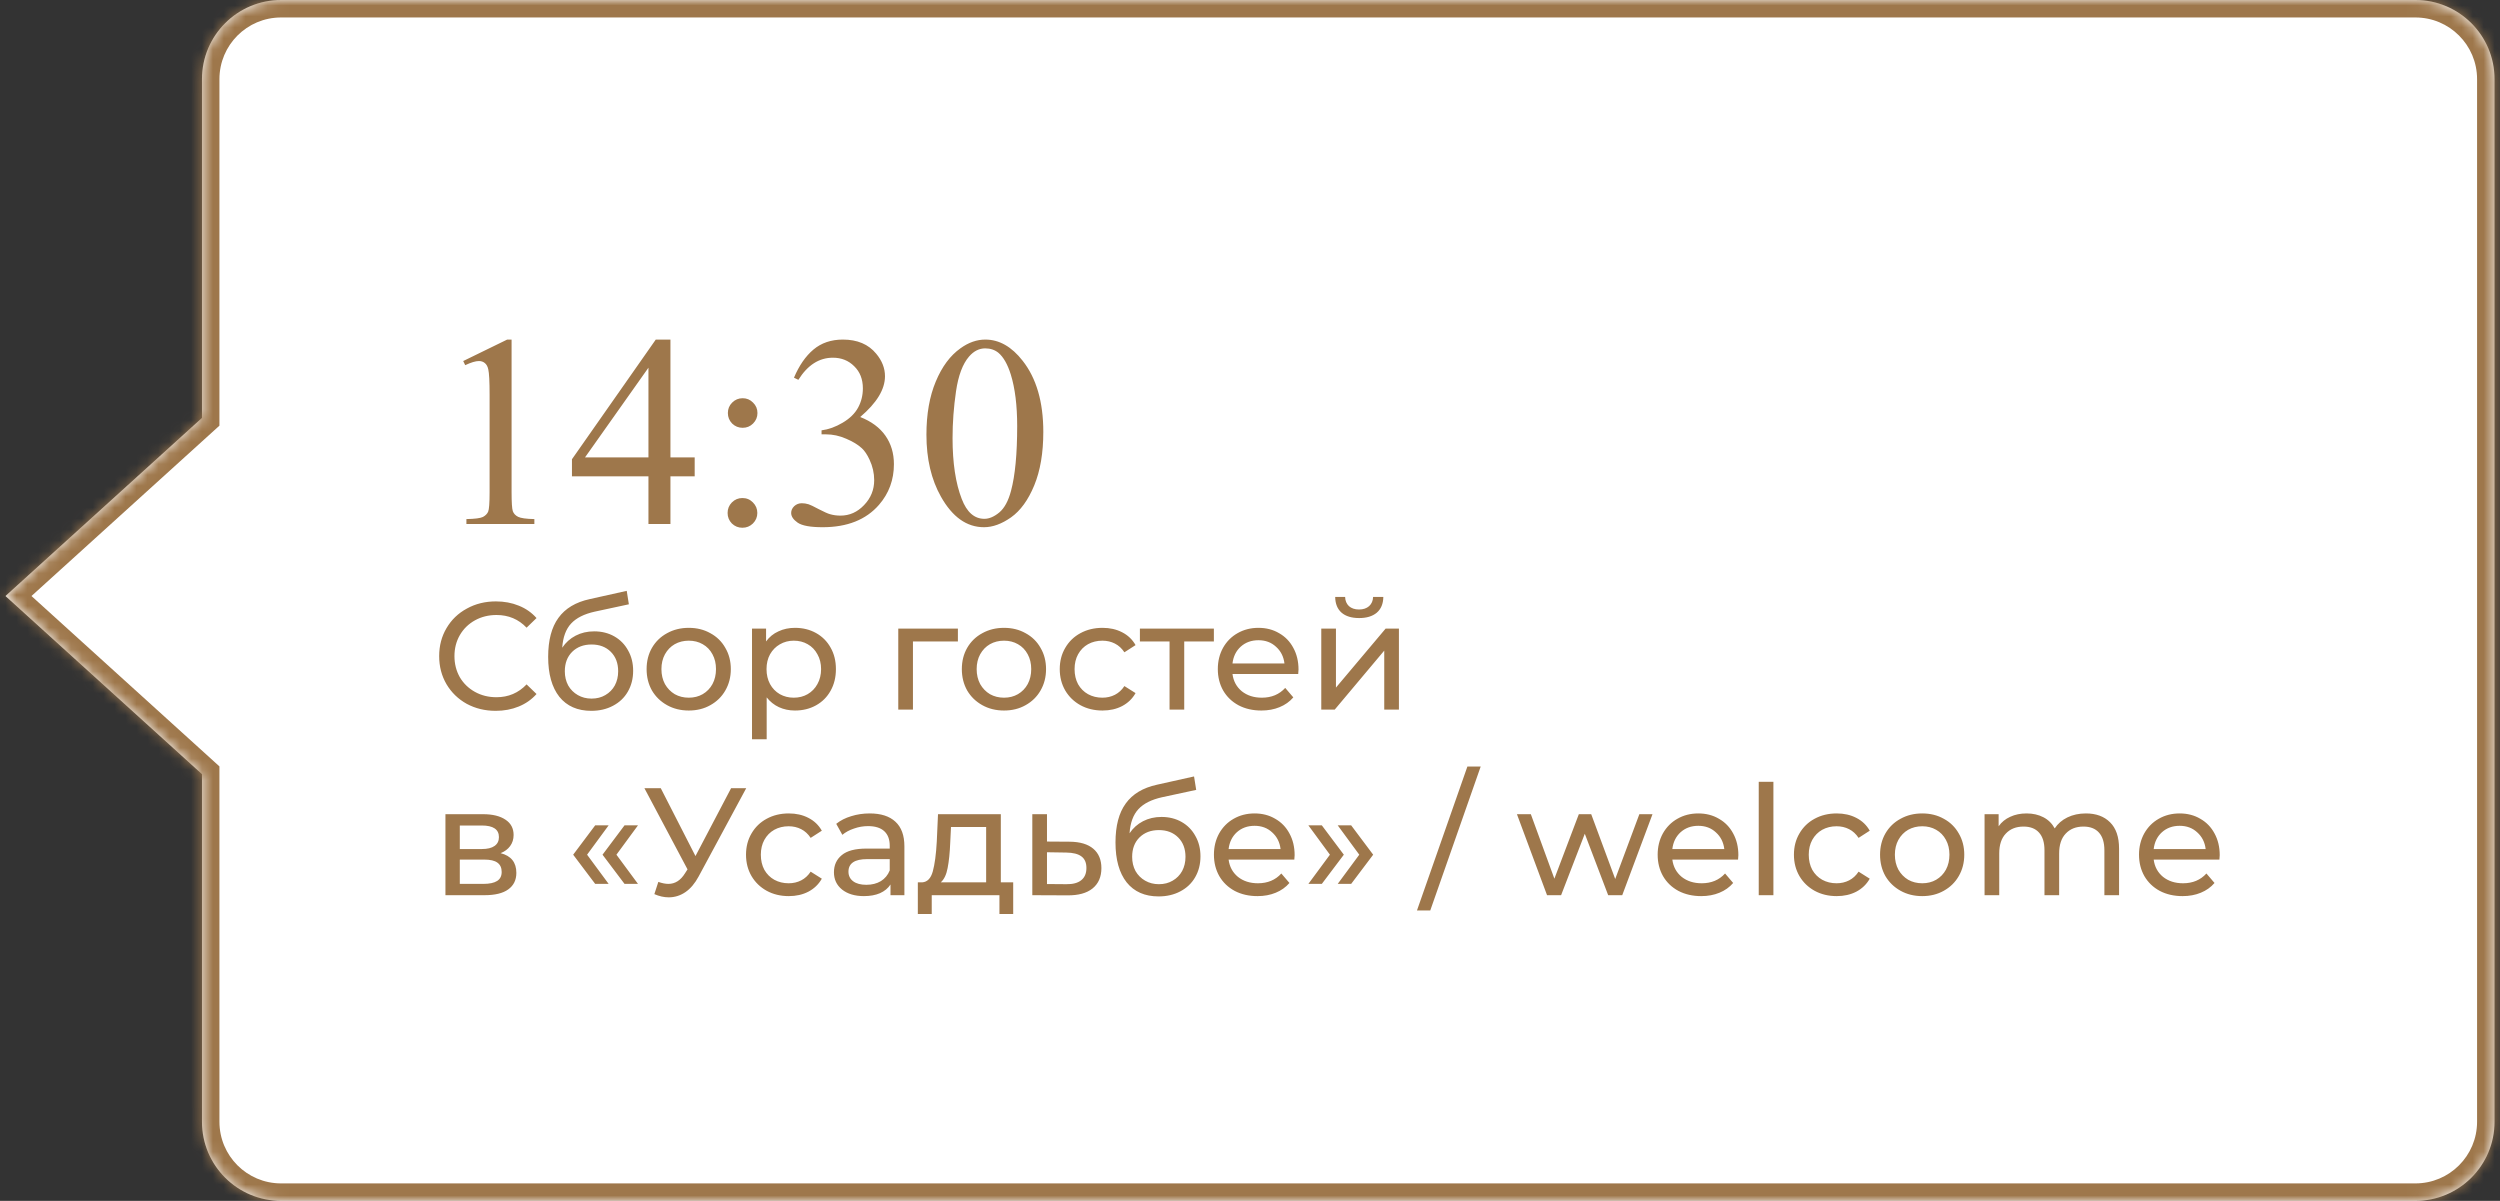
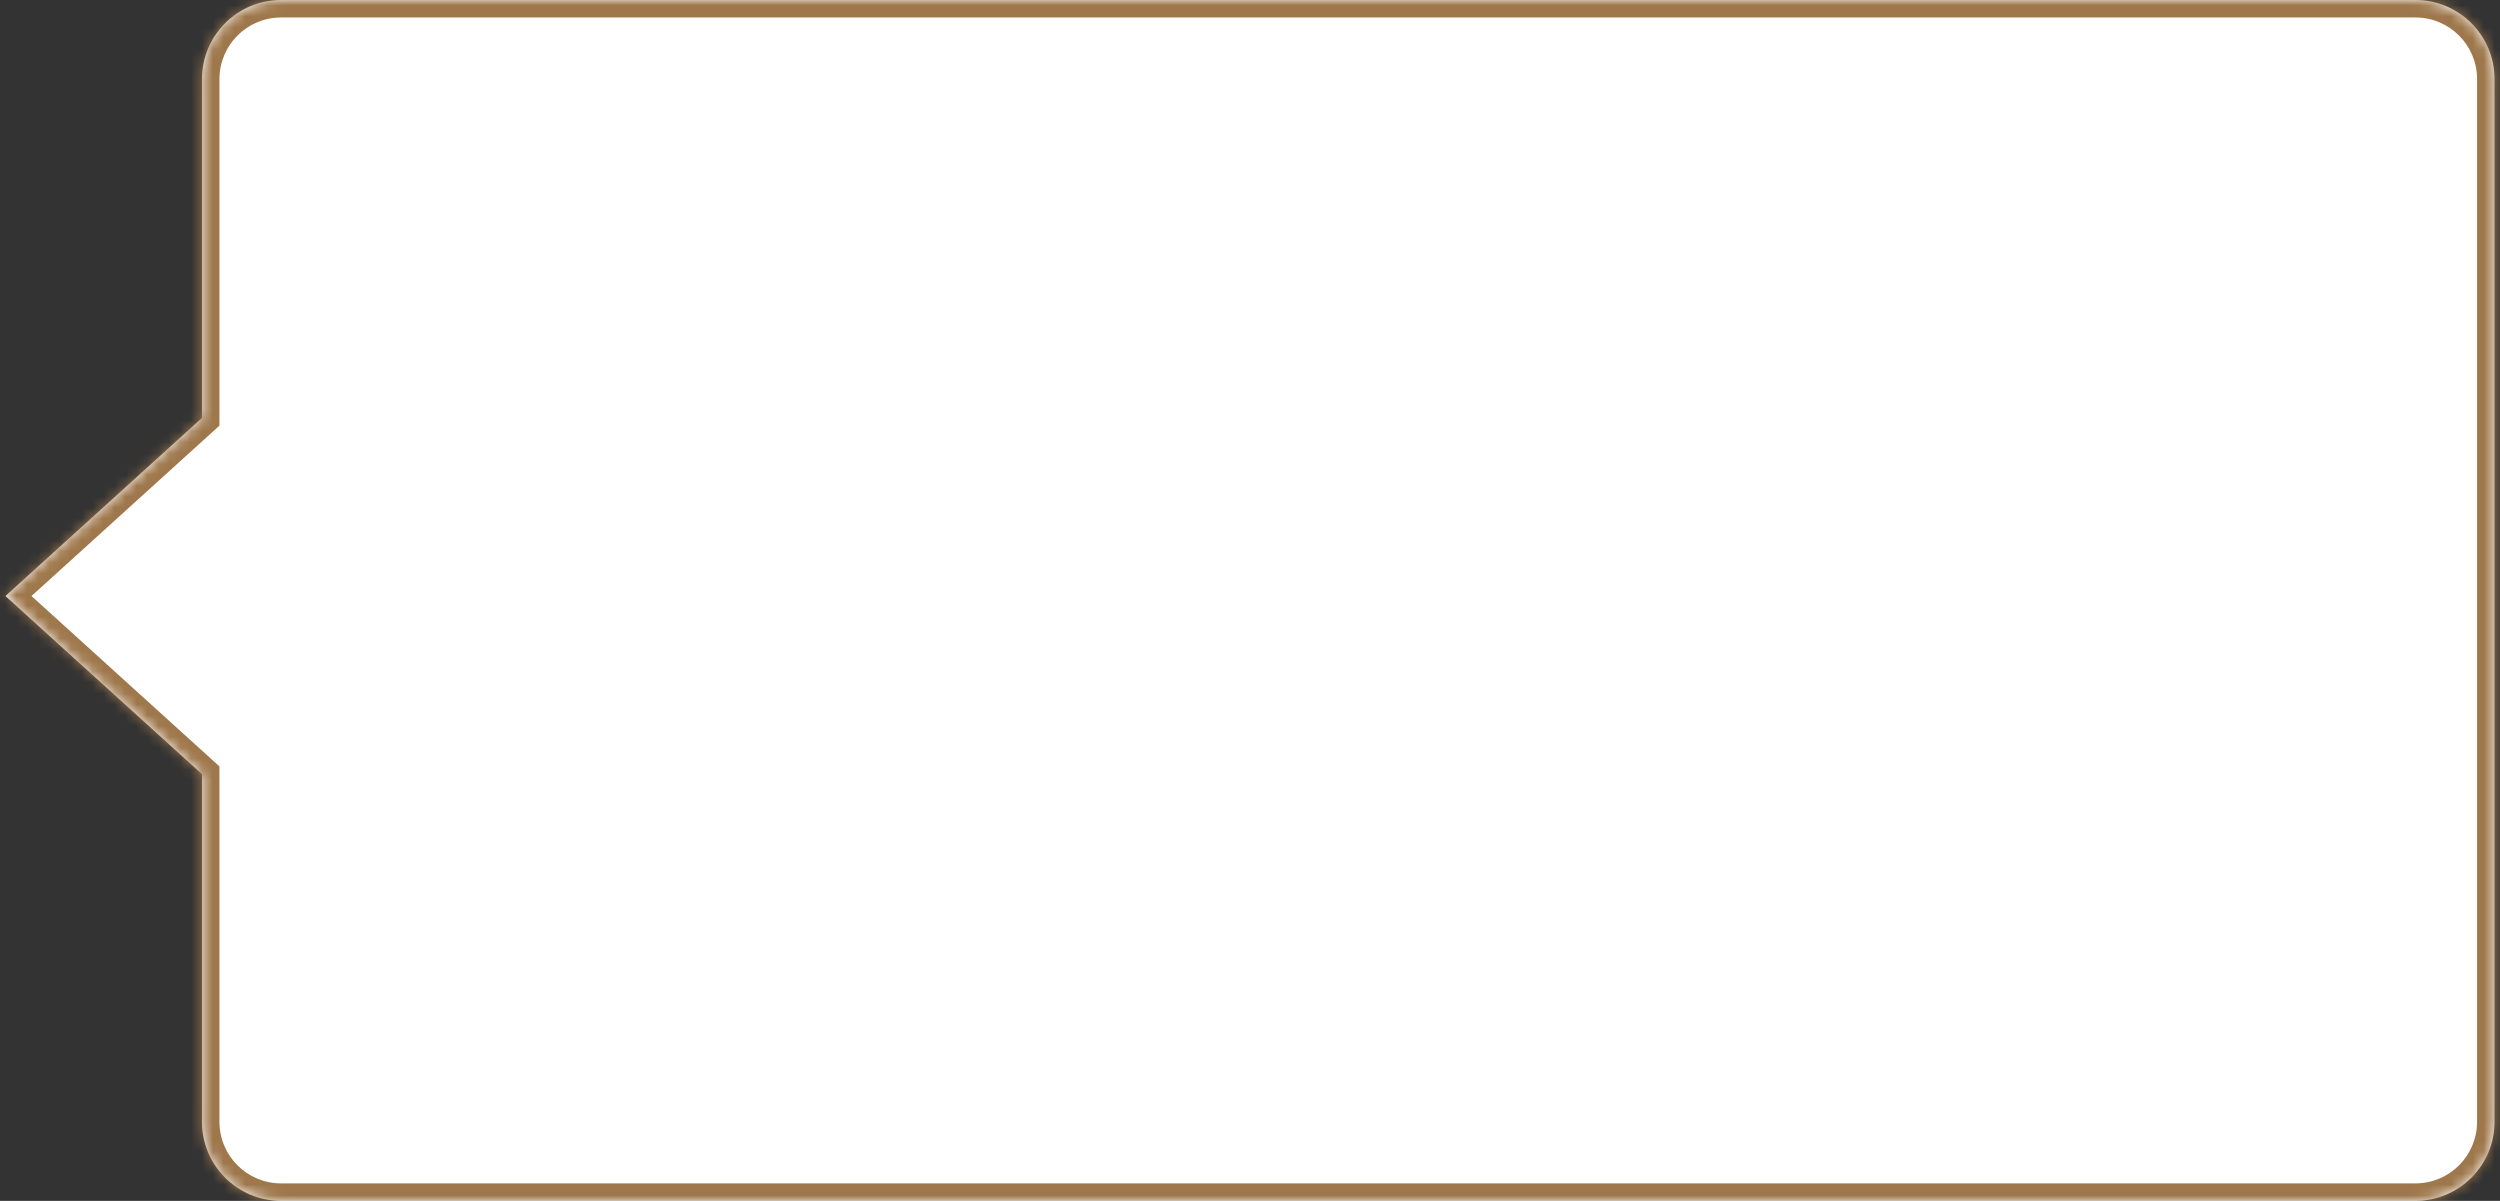
<svg xmlns="http://www.w3.org/2000/svg" width="229" height="110" viewBox="0 0 229 110" fill="none">
  <rect x="0" y="0" width="229" height="110" fill="#333333" stroke="none" />
  <mask id="path-1-inside-1" fill="white">
    <path fill-rule="evenodd" clip-rule="evenodd" d="M25.747 0C21.745 0 18.5 3.245 18.5 7.248V38.28L0.5 54.596L18.5 70.912V102.752C18.5 106.755 21.745 110 25.747 110H221.252C225.255 110 228.5 106.755 228.5 102.752V7.248C228.5 3.245 225.255 0 221.252 0H25.747Z" />
  </mask>
  <path fill-rule="evenodd" clip-rule="evenodd" d="M25.747 0C21.745 0 18.5 3.245 18.5 7.248V38.28L0.5 54.596L18.5 70.912V102.752C18.5 106.755 21.745 110 25.747 110H221.252C225.255 110 228.5 106.755 228.5 102.752V7.248C228.5 3.245 225.255 0 221.252 0H25.747Z" fill="white" />
  <path d="M18.5 38.28L19.575 39.466L20.1 38.99V38.28H18.5ZM0.5 54.596L-0.575 53.411L-1.882 54.596L-0.575 55.782L0.5 54.596ZM18.5 70.912H20.1V70.203L19.575 69.726L18.5 70.912ZM20.1 7.248C20.1 4.128 22.628 1.6 25.747 1.6V-1.6C20.861 -1.6 16.9 2.361 16.9 7.248H20.1ZM20.1 38.28V7.248H16.9V38.28H20.1ZM1.575 55.782L19.575 39.466L17.425 37.095L-0.575 53.411L1.575 55.782ZM19.575 69.726L1.575 53.411L-0.575 55.782L17.425 72.097L19.575 69.726ZM20.1 102.752V70.912H16.9V102.752H20.1ZM25.747 108.4C22.628 108.4 20.1 105.872 20.1 102.752H16.9C16.9 107.639 20.861 111.6 25.747 111.6V108.4ZM221.252 108.4H25.747V111.6H221.252V108.4ZM226.9 102.752C226.9 105.872 224.372 108.4 221.252 108.4V111.6C226.139 111.6 230.1 107.639 230.1 102.752H226.9ZM226.9 7.248V102.752H230.1V7.248H226.9ZM221.252 1.6C224.372 1.6 226.9 4.128 226.9 7.248H230.1C230.1 2.361 226.139 -1.6 221.252 -1.6V1.6ZM25.747 1.6H221.252V-1.6H25.747V1.6Z" fill="#9E774B" mask="url(#path-1-inside-1)" />
-   <path d="M42.43 33.071L46.458 31.105H46.861V45.083C46.861 46.01 46.898 46.588 46.971 46.816C47.052 47.044 47.215 47.219 47.459 47.341C47.703 47.463 48.2 47.532 48.948 47.548V48H42.723V47.548C43.504 47.532 44.008 47.467 44.236 47.353C44.464 47.231 44.623 47.072 44.712 46.877C44.802 46.673 44.847 46.075 44.847 45.083V36.147C44.847 34.943 44.806 34.169 44.725 33.828C44.668 33.567 44.562 33.376 44.407 33.254C44.261 33.132 44.082 33.071 43.87 33.071C43.569 33.071 43.15 33.197 42.613 33.449L42.43 33.071ZM63.633 41.897V43.63H61.412V48H59.398V43.63H52.391V42.067L60.069 31.105H61.412V41.897H63.633ZM59.398 41.897V33.681L53.587 41.897H59.398ZM68.028 36.477C68.402 36.477 68.72 36.611 68.98 36.879C69.249 37.14 69.383 37.457 69.383 37.831C69.383 38.206 69.249 38.527 68.98 38.796C68.72 39.056 68.402 39.187 68.028 39.187C67.653 39.187 67.332 39.056 67.064 38.796C66.803 38.527 66.673 38.206 66.673 37.831C66.673 37.457 66.803 37.14 67.064 36.879C67.332 36.611 67.653 36.477 68.028 36.477ZM68.003 45.62C68.386 45.62 68.707 45.754 68.968 46.023C69.236 46.291 69.371 46.612 69.371 46.987C69.371 47.361 69.236 47.683 68.968 47.951C68.699 48.212 68.378 48.342 68.003 48.342C67.629 48.342 67.308 48.212 67.039 47.951C66.779 47.683 66.648 47.361 66.648 46.987C66.648 46.612 66.779 46.291 67.039 46.023C67.308 45.754 67.629 45.62 68.003 45.62ZM72.728 34.597C73.2 33.482 73.794 32.623 74.51 32.021C75.234 31.411 76.133 31.105 77.207 31.105C78.534 31.105 79.551 31.537 80.259 32.399C80.796 33.042 81.065 33.73 81.065 34.462C81.065 35.667 80.308 36.912 78.794 38.198C79.812 38.596 80.581 39.166 81.102 39.907C81.622 40.647 81.883 41.518 81.883 42.519C81.883 43.951 81.427 45.192 80.516 46.242C79.328 47.609 77.606 48.293 75.352 48.293C74.237 48.293 73.476 48.155 73.069 47.878C72.671 47.601 72.471 47.304 72.471 46.987C72.471 46.751 72.565 46.543 72.752 46.364C72.947 46.185 73.179 46.096 73.448 46.096C73.651 46.096 73.859 46.128 74.07 46.193C74.209 46.234 74.522 46.385 75.01 46.645C75.499 46.897 75.836 47.048 76.023 47.097C76.325 47.186 76.646 47.231 76.988 47.231C77.818 47.231 78.538 46.91 79.148 46.267C79.767 45.624 80.076 44.863 80.076 43.984C80.076 43.341 79.934 42.714 79.649 42.104C79.437 41.648 79.205 41.302 78.953 41.066C78.603 40.741 78.123 40.448 77.513 40.188C76.902 39.919 76.28 39.785 75.645 39.785H75.254V39.419C75.897 39.337 76.54 39.105 77.183 38.723C77.834 38.34 78.306 37.88 78.599 37.343C78.892 36.806 79.039 36.216 79.039 35.573C79.039 34.735 78.774 34.06 78.245 33.547C77.724 33.026 77.073 32.766 76.292 32.766C75.031 32.766 73.977 33.441 73.13 34.792L72.728 34.597ZM84.861 39.821C84.861 37.933 85.146 36.31 85.716 34.951C86.285 33.584 87.042 32.566 87.986 31.899C88.719 31.37 89.476 31.105 90.257 31.105C91.526 31.105 92.666 31.752 93.675 33.046C94.936 34.65 95.567 36.822 95.567 39.565C95.567 41.486 95.29 43.117 94.737 44.46C94.183 45.803 93.475 46.779 92.613 47.39C91.758 47.992 90.932 48.293 90.135 48.293C88.556 48.293 87.242 47.361 86.192 45.498C85.305 43.927 84.861 42.035 84.861 39.821ZM87.254 40.127C87.254 42.405 87.535 44.265 88.096 45.705C88.56 46.918 89.252 47.524 90.171 47.524C90.611 47.524 91.067 47.329 91.539 46.938C92.011 46.539 92.369 45.876 92.613 44.948C92.987 43.548 93.174 41.575 93.174 39.028C93.174 37.14 92.979 35.565 92.588 34.304C92.295 33.368 91.917 32.705 91.453 32.314C91.12 32.045 90.717 31.911 90.245 31.911C89.691 31.911 89.199 32.159 88.768 32.656C88.182 33.331 87.783 34.393 87.571 35.842C87.36 37.29 87.254 38.719 87.254 40.127ZM45.408 65.112C44.428 65.112 43.541 64.897 42.748 64.468C41.964 64.029 41.348 63.432 40.9 62.676C40.452 61.911 40.228 61.052 40.228 60.1C40.228 59.148 40.452 58.294 40.9 57.538C41.348 56.773 41.969 56.175 42.762 55.746C43.555 55.307 44.442 55.088 45.422 55.088C46.187 55.088 46.887 55.219 47.522 55.48C48.157 55.732 48.698 56.11 49.146 56.614L48.236 57.496C47.499 56.721 46.579 56.334 45.478 56.334C44.75 56.334 44.092 56.497 43.504 56.824C42.916 57.151 42.454 57.603 42.118 58.182C41.791 58.751 41.628 59.391 41.628 60.1C41.628 60.809 41.791 61.453 42.118 62.032C42.454 62.601 42.916 63.049 43.504 63.376C44.092 63.703 44.75 63.866 45.478 63.866C46.57 63.866 47.489 63.474 48.236 62.69L49.146 63.572C48.698 64.076 48.152 64.459 47.508 64.72C46.873 64.981 46.173 65.112 45.408 65.112ZM54.426 57.832C55.116 57.832 55.732 57.986 56.274 58.294C56.815 58.602 57.235 59.031 57.534 59.582C57.842 60.123 57.996 60.744 57.996 61.444C57.996 62.163 57.832 62.802 57.506 63.362C57.188 63.913 56.736 64.342 56.148 64.65C55.569 64.958 54.906 65.112 54.16 65.112C52.9 65.112 51.924 64.683 51.234 63.824C50.552 62.956 50.212 61.738 50.212 60.17C50.212 58.649 50.524 57.459 51.15 56.6C51.775 55.732 52.732 55.158 54.02 54.878L57.408 54.122L57.604 55.354L54.482 56.026C53.511 56.241 52.788 56.605 52.312 57.118C51.836 57.631 51.565 58.369 51.5 59.33C51.817 58.854 52.228 58.485 52.732 58.224C53.236 57.963 53.8 57.832 54.426 57.832ZM54.188 63.992C54.664 63.992 55.084 63.885 55.448 63.67C55.821 63.455 56.11 63.161 56.316 62.788C56.521 62.405 56.624 61.971 56.624 61.486C56.624 60.749 56.4 60.156 55.952 59.708C55.504 59.26 54.916 59.036 54.188 59.036C53.46 59.036 52.867 59.26 52.41 59.708C51.962 60.156 51.738 60.749 51.738 61.486C51.738 61.971 51.84 62.405 52.046 62.788C52.26 63.161 52.554 63.455 52.928 63.67C53.301 63.885 53.721 63.992 54.188 63.992ZM63.093 65.084C62.356 65.084 61.693 64.921 61.105 64.594C60.517 64.267 60.055 63.819 59.719 63.25C59.393 62.671 59.229 62.018 59.229 61.29C59.229 60.562 59.393 59.913 59.719 59.344C60.055 58.765 60.517 58.317 61.105 58C61.693 57.673 62.356 57.51 63.093 57.51C63.831 57.51 64.489 57.673 65.067 58C65.655 58.317 66.113 58.765 66.439 59.344C66.775 59.913 66.943 60.562 66.943 61.29C66.943 62.018 66.775 62.671 66.439 63.25C66.113 63.819 65.655 64.267 65.067 64.594C64.489 64.921 63.831 65.084 63.093 65.084ZM63.093 63.908C63.569 63.908 63.994 63.801 64.367 63.586C64.75 63.362 65.049 63.054 65.263 62.662C65.478 62.261 65.585 61.803 65.585 61.29C65.585 60.777 65.478 60.324 65.263 59.932C65.049 59.531 64.75 59.223 64.367 59.008C63.994 58.793 63.569 58.686 63.093 58.686C62.617 58.686 62.188 58.793 61.805 59.008C61.432 59.223 61.133 59.531 60.909 59.932C60.695 60.324 60.587 60.777 60.587 61.29C60.587 61.803 60.695 62.261 60.909 62.662C61.133 63.054 61.432 63.362 61.805 63.586C62.188 63.801 62.617 63.908 63.093 63.908ZM72.818 57.51C73.537 57.51 74.181 57.669 74.75 57.986C75.319 58.303 75.763 58.747 76.08 59.316C76.407 59.885 76.57 60.543 76.57 61.29C76.57 62.037 76.407 62.699 76.08 63.278C75.763 63.847 75.319 64.291 74.75 64.608C74.181 64.925 73.537 65.084 72.818 65.084C72.286 65.084 71.796 64.981 71.348 64.776C70.909 64.571 70.536 64.272 70.228 63.88V67.716H68.884V57.58H70.172V58.756C70.471 58.345 70.849 58.037 71.306 57.832C71.763 57.617 72.267 57.51 72.818 57.51ZM72.706 63.908C73.182 63.908 73.607 63.801 73.98 63.586C74.363 63.362 74.661 63.054 74.876 62.662C75.1 62.261 75.212 61.803 75.212 61.29C75.212 60.777 75.1 60.324 74.876 59.932C74.661 59.531 74.363 59.223 73.98 59.008C73.607 58.793 73.182 58.686 72.706 58.686C72.239 58.686 71.815 58.798 71.432 59.022C71.059 59.237 70.76 59.54 70.536 59.932C70.321 60.324 70.214 60.777 70.214 61.29C70.214 61.803 70.321 62.261 70.536 62.662C70.751 63.054 71.049 63.362 71.432 63.586C71.815 63.801 72.239 63.908 72.706 63.908ZM87.743 58.756H83.626V65H82.282V57.58H87.743V58.756ZM91.968 65.084C91.231 65.084 90.568 64.921 89.98 64.594C89.392 64.267 88.93 63.819 88.594 63.25C88.268 62.671 88.104 62.018 88.104 61.29C88.104 60.562 88.268 59.913 88.594 59.344C88.93 58.765 89.392 58.317 89.98 58C90.568 57.673 91.231 57.51 91.968 57.51C92.706 57.51 93.364 57.673 93.942 58C94.53 58.317 94.988 58.765 95.314 59.344C95.65 59.913 95.818 60.562 95.818 61.29C95.818 62.018 95.65 62.671 95.314 63.25C94.988 63.819 94.53 64.267 93.942 64.594C93.364 64.921 92.706 65.084 91.968 65.084ZM91.968 63.908C92.444 63.908 92.869 63.801 93.242 63.586C93.625 63.362 93.924 63.054 94.138 62.662C94.353 62.261 94.46 61.803 94.46 61.29C94.46 60.777 94.353 60.324 94.138 59.932C93.924 59.531 93.625 59.223 93.242 59.008C92.869 58.793 92.444 58.686 91.968 58.686C91.492 58.686 91.063 58.793 90.68 59.008C90.307 59.223 90.008 59.531 89.784 59.932C89.57 60.324 89.462 60.777 89.462 61.29C89.462 61.803 89.57 62.261 89.784 62.662C90.008 63.054 90.307 63.362 90.68 63.586C91.063 63.801 91.492 63.908 91.968 63.908ZM100.993 65.084C100.237 65.084 99.56 64.921 98.963 64.594C98.375 64.267 97.913 63.819 97.577 63.25C97.241 62.671 97.073 62.018 97.073 61.29C97.073 60.562 97.241 59.913 97.577 59.344C97.913 58.765 98.375 58.317 98.963 58C99.56 57.673 100.237 57.51 100.993 57.51C101.665 57.51 102.262 57.645 102.785 57.916C103.317 58.187 103.728 58.579 104.017 59.092L102.995 59.75C102.762 59.395 102.472 59.129 102.127 58.952C101.782 58.775 101.399 58.686 100.979 58.686C100.494 58.686 100.055 58.793 99.663 59.008C99.28 59.223 98.977 59.531 98.753 59.932C98.538 60.324 98.431 60.777 98.431 61.29C98.431 61.813 98.538 62.275 98.753 62.676C98.977 63.068 99.28 63.371 99.663 63.586C100.055 63.801 100.494 63.908 100.979 63.908C101.399 63.908 101.782 63.819 102.127 63.642C102.472 63.465 102.762 63.199 102.995 62.844L104.017 63.488C103.728 64.001 103.317 64.398 102.785 64.678C102.262 64.949 101.665 65.084 100.993 65.084ZM111.191 58.756H108.475V65H107.131V58.756H104.415V57.58H111.191V58.756ZM118.944 61.332C118.944 61.435 118.934 61.57 118.916 61.738H112.896C112.98 62.391 113.264 62.919 113.75 63.32C114.244 63.712 114.856 63.908 115.584 63.908C116.47 63.908 117.184 63.609 117.726 63.012L118.468 63.88C118.132 64.272 117.712 64.571 117.208 64.776C116.713 64.981 116.158 65.084 115.542 65.084C114.758 65.084 114.062 64.925 113.456 64.608C112.849 64.281 112.378 63.829 112.042 63.25C111.715 62.671 111.552 62.018 111.552 61.29C111.552 60.571 111.71 59.923 112.028 59.344C112.354 58.765 112.798 58.317 113.358 58C113.927 57.673 114.566 57.51 115.276 57.51C115.985 57.51 116.615 57.673 117.166 58C117.726 58.317 118.16 58.765 118.468 59.344C118.785 59.923 118.944 60.585 118.944 61.332ZM115.276 58.644C114.632 58.644 114.09 58.84 113.652 59.232C113.222 59.624 112.97 60.137 112.896 60.772H117.656C117.581 60.147 117.324 59.638 116.886 59.246C116.456 58.845 115.92 58.644 115.276 58.644ZM121.029 57.58H122.373V62.984L126.923 57.58H128.141V65H126.797V59.596L122.261 65H121.029V57.58ZM124.501 56.614C123.81 56.614 123.273 56.451 122.891 56.124C122.508 55.788 122.312 55.307 122.303 54.682H123.213C123.222 55.027 123.339 55.307 123.563 55.522C123.796 55.727 124.104 55.83 124.487 55.83C124.869 55.83 125.177 55.727 125.411 55.522C125.644 55.307 125.765 55.027 125.775 54.682H126.713C126.703 55.307 126.503 55.788 126.111 56.124C125.719 56.451 125.182 56.614 124.501 56.614ZM45.856 78.15C46.817 78.393 47.298 78.995 47.298 79.956C47.298 80.609 47.051 81.113 46.556 81.468C46.071 81.823 45.343 82 44.372 82H40.802V74.58H44.246C45.123 74.58 45.809 74.748 46.304 75.084C46.799 75.411 47.046 75.877 47.046 76.484C47.046 76.876 46.939 77.217 46.724 77.506C46.519 77.786 46.229 78.001 45.856 78.15ZM42.118 77.772H44.134C44.647 77.772 45.035 77.679 45.296 77.492C45.567 77.305 45.702 77.035 45.702 76.68C45.702 75.971 45.179 75.616 44.134 75.616H42.118V77.772ZM44.274 80.964C44.834 80.964 45.254 80.875 45.534 80.698C45.814 80.521 45.954 80.245 45.954 79.872C45.954 79.489 45.823 79.205 45.562 79.018C45.31 78.831 44.909 78.738 44.358 78.738H42.118V80.964H44.274ZM52.503 78.29L54.519 75.602H55.751L53.777 78.29L55.751 80.964H54.519L52.503 78.29ZM55.191 78.29L57.207 75.602H58.439L56.465 78.29L58.439 80.964H57.207L55.191 78.29ZM68.353 72.2L63.999 80.278C63.653 80.922 63.247 81.403 62.781 81.72C62.314 82.037 61.805 82.196 61.255 82.196C60.825 82.196 60.387 82.098 59.939 81.902L60.303 80.782C60.648 80.903 60.956 80.964 61.227 80.964C61.843 80.964 62.351 80.637 62.753 79.984L62.977 79.634L59.029 72.2H60.527L63.705 78.416L66.967 72.2H68.353ZM72.255 82.084C71.499 82.084 70.822 81.921 70.225 81.594C69.637 81.267 69.175 80.819 68.839 80.25C68.503 79.671 68.335 79.018 68.335 78.29C68.335 77.562 68.503 76.913 68.839 76.344C69.175 75.765 69.637 75.317 70.225 75C70.822 74.673 71.499 74.51 72.255 74.51C72.927 74.51 73.524 74.645 74.047 74.916C74.579 75.187 74.989 75.579 75.279 76.092L74.257 76.75C74.023 76.395 73.734 76.129 73.389 75.952C73.043 75.775 72.661 75.686 72.241 75.686C71.755 75.686 71.317 75.793 70.925 76.008C70.542 76.223 70.239 76.531 70.015 76.932C69.8 77.324 69.693 77.777 69.693 78.29C69.693 78.813 69.8 79.275 70.015 79.676C70.239 80.068 70.542 80.371 70.925 80.586C71.317 80.801 71.755 80.908 72.241 80.908C72.661 80.908 73.043 80.819 73.389 80.642C73.734 80.465 74.023 80.199 74.257 79.844L75.279 80.488C74.989 81.001 74.579 81.398 74.047 81.678C73.524 81.949 72.927 82.084 72.255 82.084ZM79.665 74.51C80.692 74.51 81.475 74.762 82.017 75.266C82.567 75.77 82.843 76.521 82.843 77.52V82H81.569V81.02C81.345 81.365 81.023 81.631 80.603 81.818C80.192 81.995 79.702 82.084 79.133 82.084C78.302 82.084 77.635 81.883 77.131 81.482C76.636 81.081 76.389 80.553 76.389 79.9C76.389 79.247 76.627 78.724 77.103 78.332C77.579 77.931 78.335 77.73 79.371 77.73H81.499V77.464C81.499 76.885 81.331 76.442 80.995 76.134C80.659 75.826 80.164 75.672 79.511 75.672C79.072 75.672 78.643 75.747 78.223 75.896C77.803 76.036 77.448 76.227 77.159 76.47L76.599 75.462C76.981 75.154 77.439 74.921 77.971 74.762C78.503 74.594 79.067 74.51 79.665 74.51ZM79.357 81.048C79.87 81.048 80.314 80.936 80.687 80.712C81.06 80.479 81.331 80.152 81.499 79.732V78.696H79.427C78.288 78.696 77.719 79.079 77.719 79.844C77.719 80.217 77.864 80.511 78.153 80.726C78.442 80.941 78.844 81.048 79.357 81.048ZM92.809 80.824V83.722H91.549V82H85.347V83.722H84.073V80.824H84.465C84.941 80.796 85.268 80.46 85.445 79.816C85.622 79.172 85.744 78.262 85.809 77.086L85.921 74.58H91.675V80.824H92.809ZM87.041 77.184C87.004 78.117 86.924 78.892 86.803 79.508C86.691 80.115 86.481 80.553 86.173 80.824H90.331V75.756H87.111L87.041 77.184ZM97.99 77.1C98.933 77.109 99.651 77.324 100.146 77.744C100.64 78.164 100.888 78.757 100.888 79.522C100.888 80.325 100.617 80.945 100.076 81.384C99.544 81.813 98.778 82.023 97.78 82.014L94.56 82V74.58H95.904V77.086L97.99 77.1ZM97.668 80.992C98.275 81.001 98.732 80.88 99.04 80.628C99.357 80.376 99.516 80.003 99.516 79.508C99.516 79.023 99.362 78.668 99.054 78.444C98.755 78.22 98.293 78.103 97.668 78.094L95.904 78.066V80.978L97.668 80.992ZM106.393 74.832C107.083 74.832 107.699 74.986 108.241 75.294C108.782 75.602 109.202 76.031 109.501 76.582C109.809 77.123 109.963 77.744 109.963 78.444C109.963 79.163 109.799 79.802 109.473 80.362C109.155 80.913 108.703 81.342 108.115 81.65C107.536 81.958 106.873 82.112 106.127 82.112C104.867 82.112 103.891 81.683 103.201 80.824C102.519 79.956 102.179 78.738 102.179 77.17C102.179 75.649 102.491 74.459 103.117 73.6C103.742 72.732 104.699 72.158 105.987 71.878L109.375 71.122L109.571 72.354L106.449 73.026C105.478 73.241 104.755 73.605 104.279 74.118C103.803 74.631 103.532 75.369 103.467 76.33C103.784 75.854 104.195 75.485 104.699 75.224C105.203 74.963 105.767 74.832 106.393 74.832ZM106.155 80.992C106.631 80.992 107.051 80.885 107.415 80.67C107.788 80.455 108.077 80.161 108.283 79.788C108.488 79.405 108.591 78.971 108.591 78.486C108.591 77.749 108.367 77.156 107.919 76.708C107.471 76.26 106.883 76.036 106.155 76.036C105.427 76.036 104.834 76.26 104.377 76.708C103.929 77.156 103.705 77.749 103.705 78.486C103.705 78.971 103.807 79.405 104.013 79.788C104.227 80.161 104.521 80.455 104.895 80.67C105.268 80.885 105.688 80.992 106.155 80.992ZM118.588 78.332C118.588 78.435 118.579 78.57 118.56 78.738H112.54C112.624 79.391 112.909 79.919 113.394 80.32C113.889 80.712 114.5 80.908 115.228 80.908C116.115 80.908 116.829 80.609 117.37 80.012L118.112 80.88C117.776 81.272 117.356 81.571 116.852 81.776C116.357 81.981 115.802 82.084 115.186 82.084C114.402 82.084 113.707 81.925 113.1 81.608C112.493 81.281 112.022 80.829 111.686 80.25C111.359 79.671 111.196 79.018 111.196 78.29C111.196 77.571 111.355 76.923 111.672 76.344C111.999 75.765 112.442 75.317 113.002 75C113.571 74.673 114.211 74.51 114.92 74.51C115.629 74.51 116.259 74.673 116.81 75C117.37 75.317 117.804 75.765 118.112 76.344C118.429 76.923 118.588 77.585 118.588 78.332ZM114.92 75.644C114.276 75.644 113.735 75.84 113.296 76.232C112.867 76.624 112.615 77.137 112.54 77.772H117.3C117.225 77.147 116.969 76.638 116.53 76.246C116.101 75.845 115.564 75.644 114.92 75.644ZM119.847 80.964L121.821 78.29L119.847 75.602H121.079L123.095 78.29L121.079 80.964H119.847ZM122.535 80.964L124.509 78.29L122.535 75.602H123.767L125.783 78.29L123.767 80.964H122.535ZM134.414 70.212H135.632L131.012 83.4H129.794L134.414 70.212ZM151.369 74.58L148.597 82H147.309L145.167 76.372L142.997 82H141.709L138.951 74.58H140.225L142.381 80.488L144.621 74.58H145.755L147.953 80.516L150.165 74.58H151.369ZM159.234 78.332C159.234 78.435 159.225 78.57 159.206 78.738H153.186C153.27 79.391 153.555 79.919 154.04 80.32C154.535 80.712 155.146 80.908 155.874 80.908C156.761 80.908 157.475 80.609 158.016 80.012L158.758 80.88C158.422 81.272 158.002 81.571 157.498 81.776C157.003 81.981 156.448 82.084 155.832 82.084C155.048 82.084 154.353 81.925 153.746 81.608C153.139 81.281 152.668 80.829 152.332 80.25C152.005 79.671 151.842 79.018 151.842 78.29C151.842 77.571 152.001 76.923 152.318 76.344C152.645 75.765 153.088 75.317 153.648 75C154.217 74.673 154.857 74.51 155.566 74.51C156.275 74.51 156.905 74.673 157.456 75C158.016 75.317 158.45 75.765 158.758 76.344C159.075 76.923 159.234 77.585 159.234 78.332ZM155.566 75.644C154.922 75.644 154.381 75.84 153.942 76.232C153.513 76.624 153.261 77.137 153.186 77.772H157.946C157.871 77.147 157.615 76.638 157.176 76.246C156.747 75.845 156.21 75.644 155.566 75.644ZM161.1 71.612H162.444V82H161.1V71.612ZM168.244 82.084C167.488 82.084 166.812 81.921 166.214 81.594C165.626 81.267 165.164 80.819 164.828 80.25C164.492 79.671 164.324 79.018 164.324 78.29C164.324 77.562 164.492 76.913 164.828 76.344C165.164 75.765 165.626 75.317 166.214 75C166.812 74.673 167.488 74.51 168.244 74.51C168.916 74.51 169.514 74.645 170.036 74.916C170.568 75.187 170.979 75.579 171.268 76.092L170.246 76.75C170.013 76.395 169.724 76.129 169.378 75.952C169.033 75.775 168.65 75.686 168.23 75.686C167.745 75.686 167.306 75.793 166.914 76.008C166.532 76.223 166.228 76.531 166.004 76.932C165.79 77.324 165.682 77.777 165.682 78.29C165.682 78.813 165.79 79.275 166.004 79.676C166.228 80.068 166.532 80.371 166.914 80.586C167.306 80.801 167.745 80.908 168.23 80.908C168.65 80.908 169.033 80.819 169.378 80.642C169.724 80.465 170.013 80.199 170.246 79.844L171.268 80.488C170.979 81.001 170.568 81.398 170.036 81.678C169.514 81.949 168.916 82.084 168.244 82.084ZM176.077 82.084C175.34 82.084 174.677 81.921 174.089 81.594C173.501 81.267 173.039 80.819 172.703 80.25C172.376 79.671 172.213 79.018 172.213 78.29C172.213 77.562 172.376 76.913 172.703 76.344C173.039 75.765 173.501 75.317 174.089 75C174.677 74.673 175.34 74.51 176.077 74.51C176.814 74.51 177.472 74.673 178.051 75C178.639 75.317 179.096 75.765 179.423 76.344C179.759 76.913 179.927 77.562 179.927 78.29C179.927 79.018 179.759 79.671 179.423 80.25C179.096 80.819 178.639 81.267 178.051 81.594C177.472 81.921 176.814 82.084 176.077 82.084ZM176.077 80.908C176.553 80.908 176.978 80.801 177.351 80.586C177.734 80.362 178.032 80.054 178.247 79.662C178.462 79.261 178.569 78.803 178.569 78.29C178.569 77.777 178.462 77.324 178.247 76.932C178.032 76.531 177.734 76.223 177.351 76.008C176.978 75.793 176.553 75.686 176.077 75.686C175.601 75.686 175.172 75.793 174.789 76.008C174.416 76.223 174.117 76.531 173.893 76.932C173.678 77.324 173.571 77.777 173.571 78.29C173.571 78.803 173.678 79.261 173.893 79.662C174.117 80.054 174.416 80.362 174.789 80.586C175.172 80.801 175.601 80.908 176.077 80.908ZM191.068 74.51C192.001 74.51 192.738 74.781 193.28 75.322C193.83 75.863 194.106 76.666 194.106 77.73V82H192.762V77.884C192.762 77.165 192.594 76.624 192.258 76.26C191.931 75.896 191.46 75.714 190.844 75.714C190.162 75.714 189.621 75.929 189.22 76.358C188.818 76.778 188.618 77.385 188.618 78.178V82H187.274V77.884C187.274 77.165 187.106 76.624 186.77 76.26C186.443 75.896 185.972 75.714 185.356 75.714C184.674 75.714 184.133 75.929 183.732 76.358C183.33 76.778 183.13 77.385 183.13 78.178V82H181.786V74.58H183.074V75.686C183.344 75.303 183.699 75.014 184.138 74.818C184.576 74.613 185.076 74.51 185.636 74.51C186.214 74.51 186.728 74.627 187.176 74.86C187.624 75.093 187.969 75.434 188.212 75.882C188.492 75.453 188.879 75.117 189.374 74.874C189.878 74.631 190.442 74.51 191.068 74.51ZM203.326 78.332C203.326 78.435 203.316 78.57 203.298 78.738H197.278C197.362 79.391 197.646 79.919 198.132 80.32C198.626 80.712 199.238 80.908 199.966 80.908C200.852 80.908 201.566 80.609 202.108 80.012L202.85 80.88C202.514 81.272 202.094 81.571 201.59 81.776C201.095 81.981 200.54 82.084 199.924 82.084C199.14 82.084 198.444 81.925 197.838 81.608C197.231 81.281 196.76 80.829 196.424 80.25C196.097 79.671 195.934 79.018 195.934 78.29C195.934 77.571 196.092 76.923 196.41 76.344C196.736 75.765 197.18 75.317 197.74 75C198.309 74.673 198.948 74.51 199.658 74.51C200.367 74.51 200.997 74.673 201.548 75C202.108 75.317 202.542 75.765 202.85 76.344C203.167 76.923 203.326 77.585 203.326 78.332ZM199.658 75.644C199.014 75.644 198.472 75.84 198.034 76.232C197.604 76.624 197.352 77.137 197.278 77.772H202.038C201.963 77.147 201.706 76.638 201.268 76.246C200.838 75.845 200.302 75.644 199.658 75.644Z" fill="#9E774B" />
</svg>